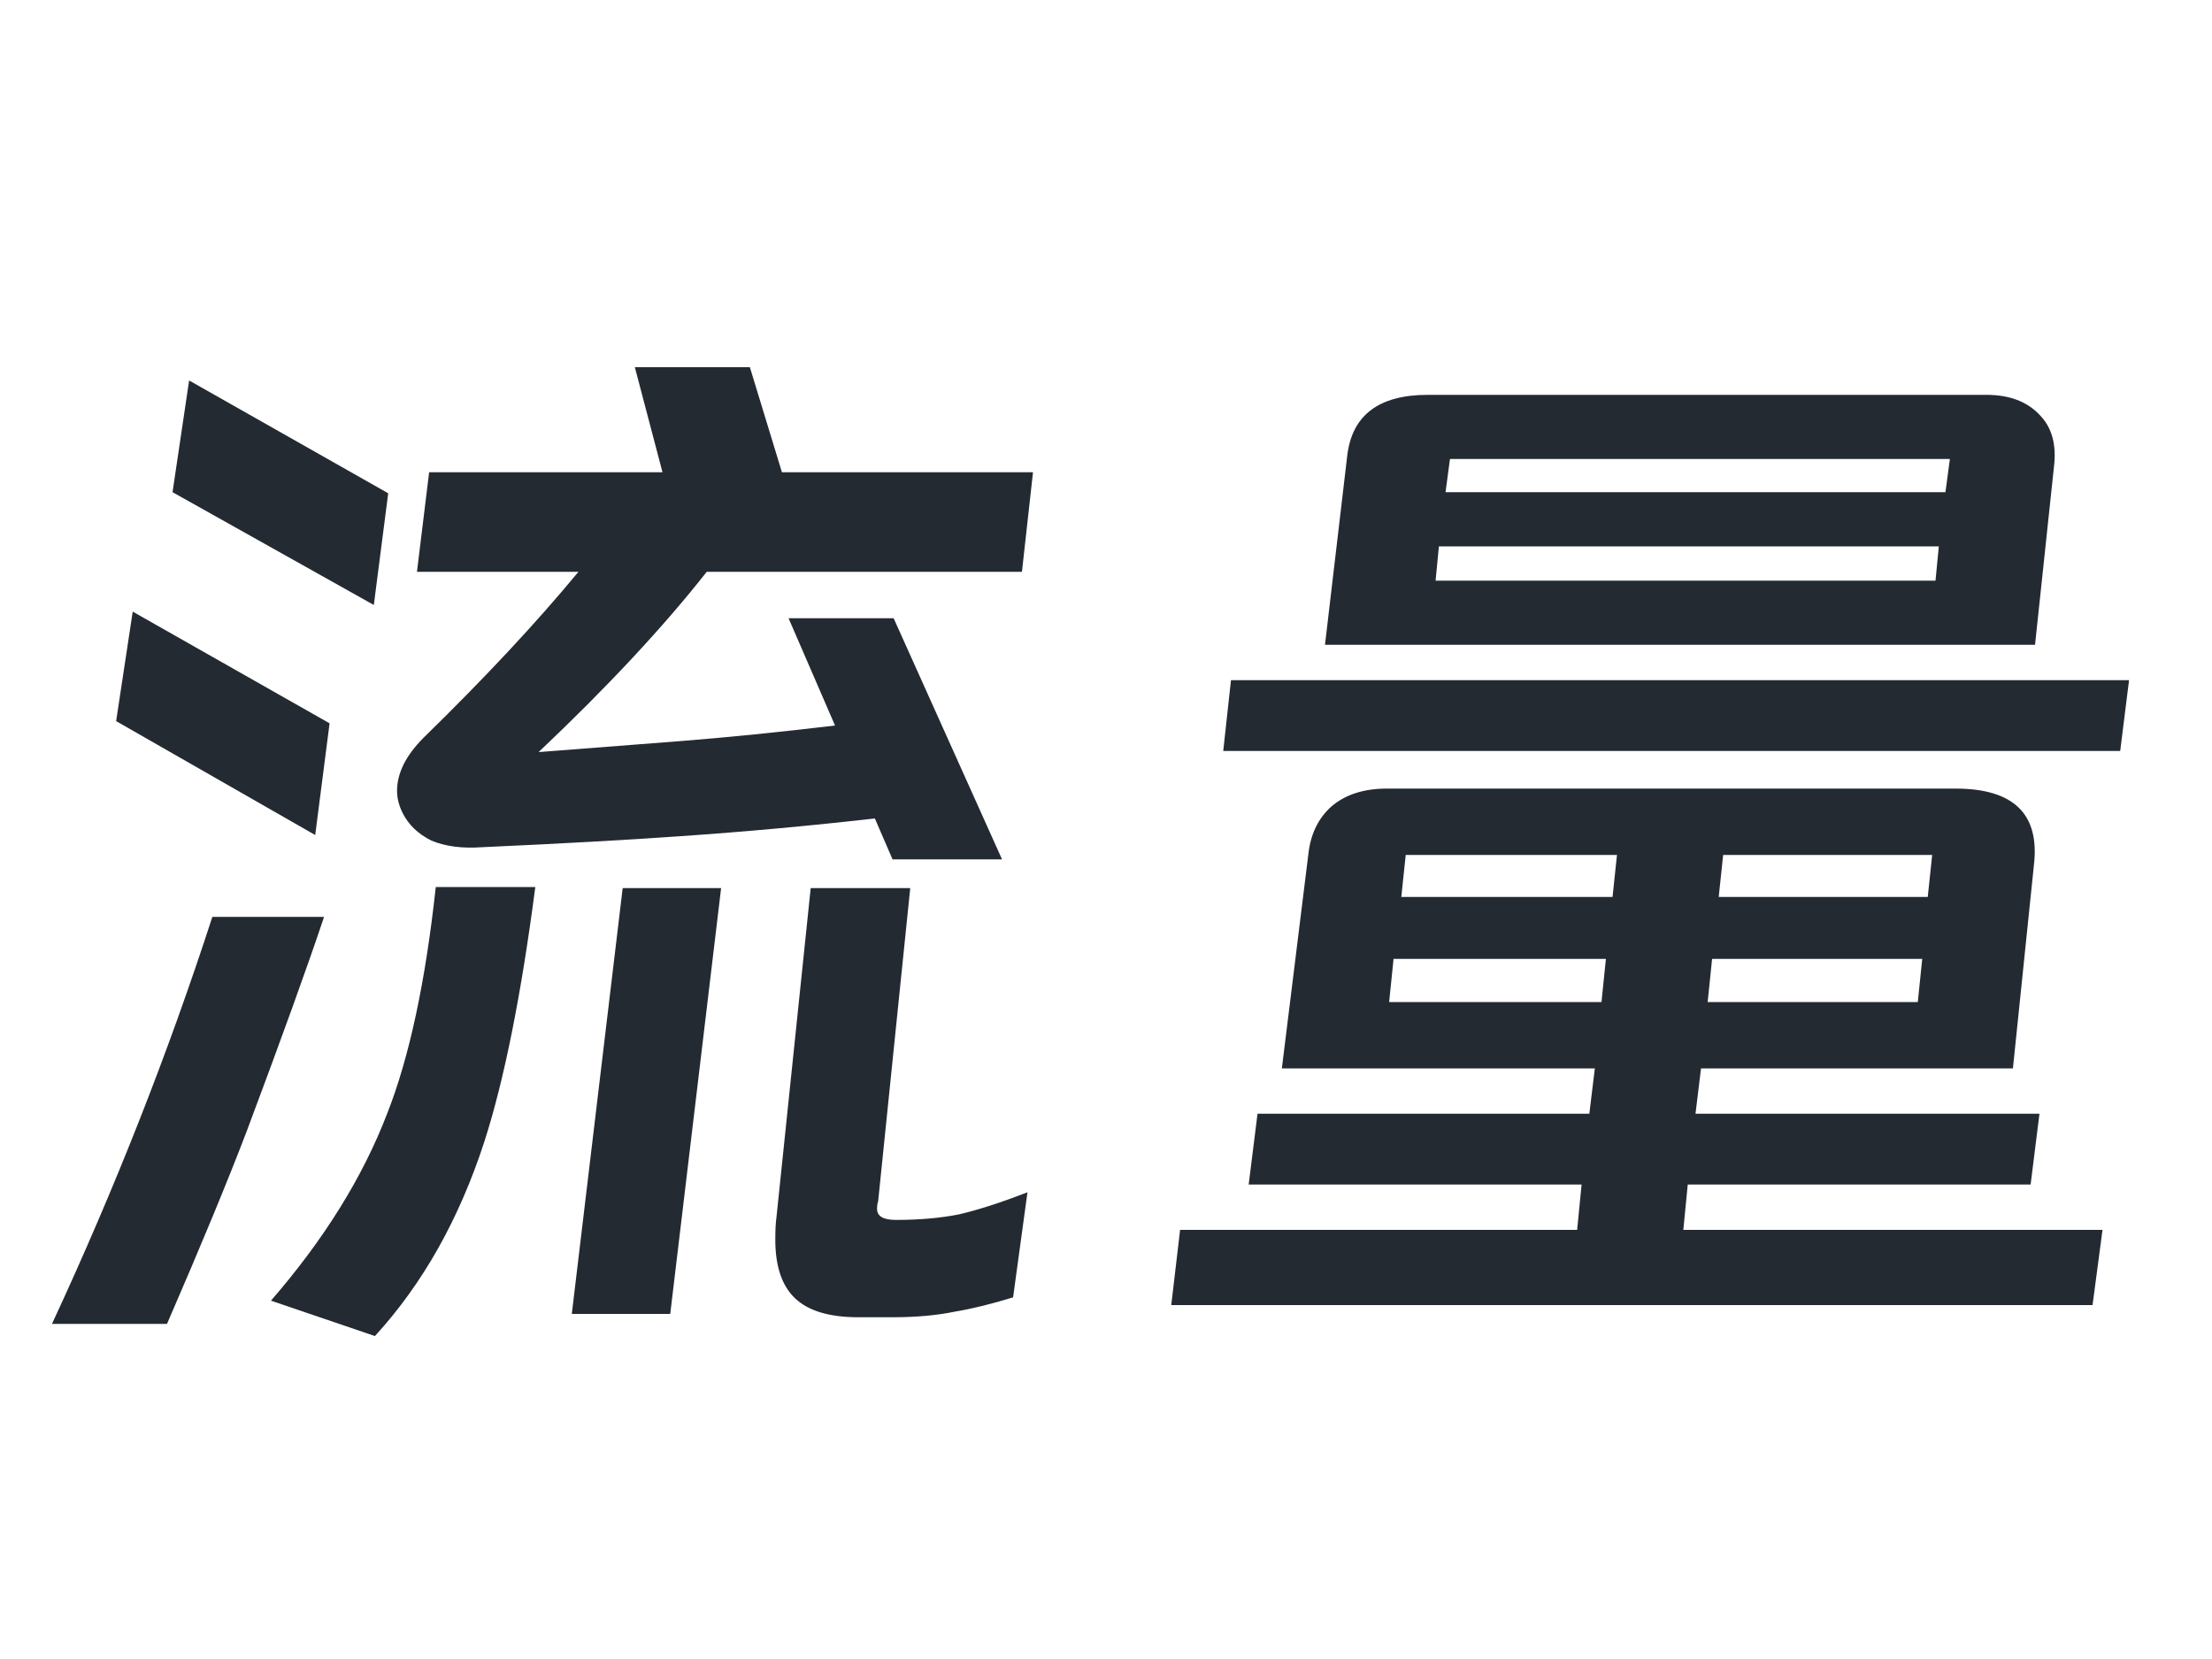
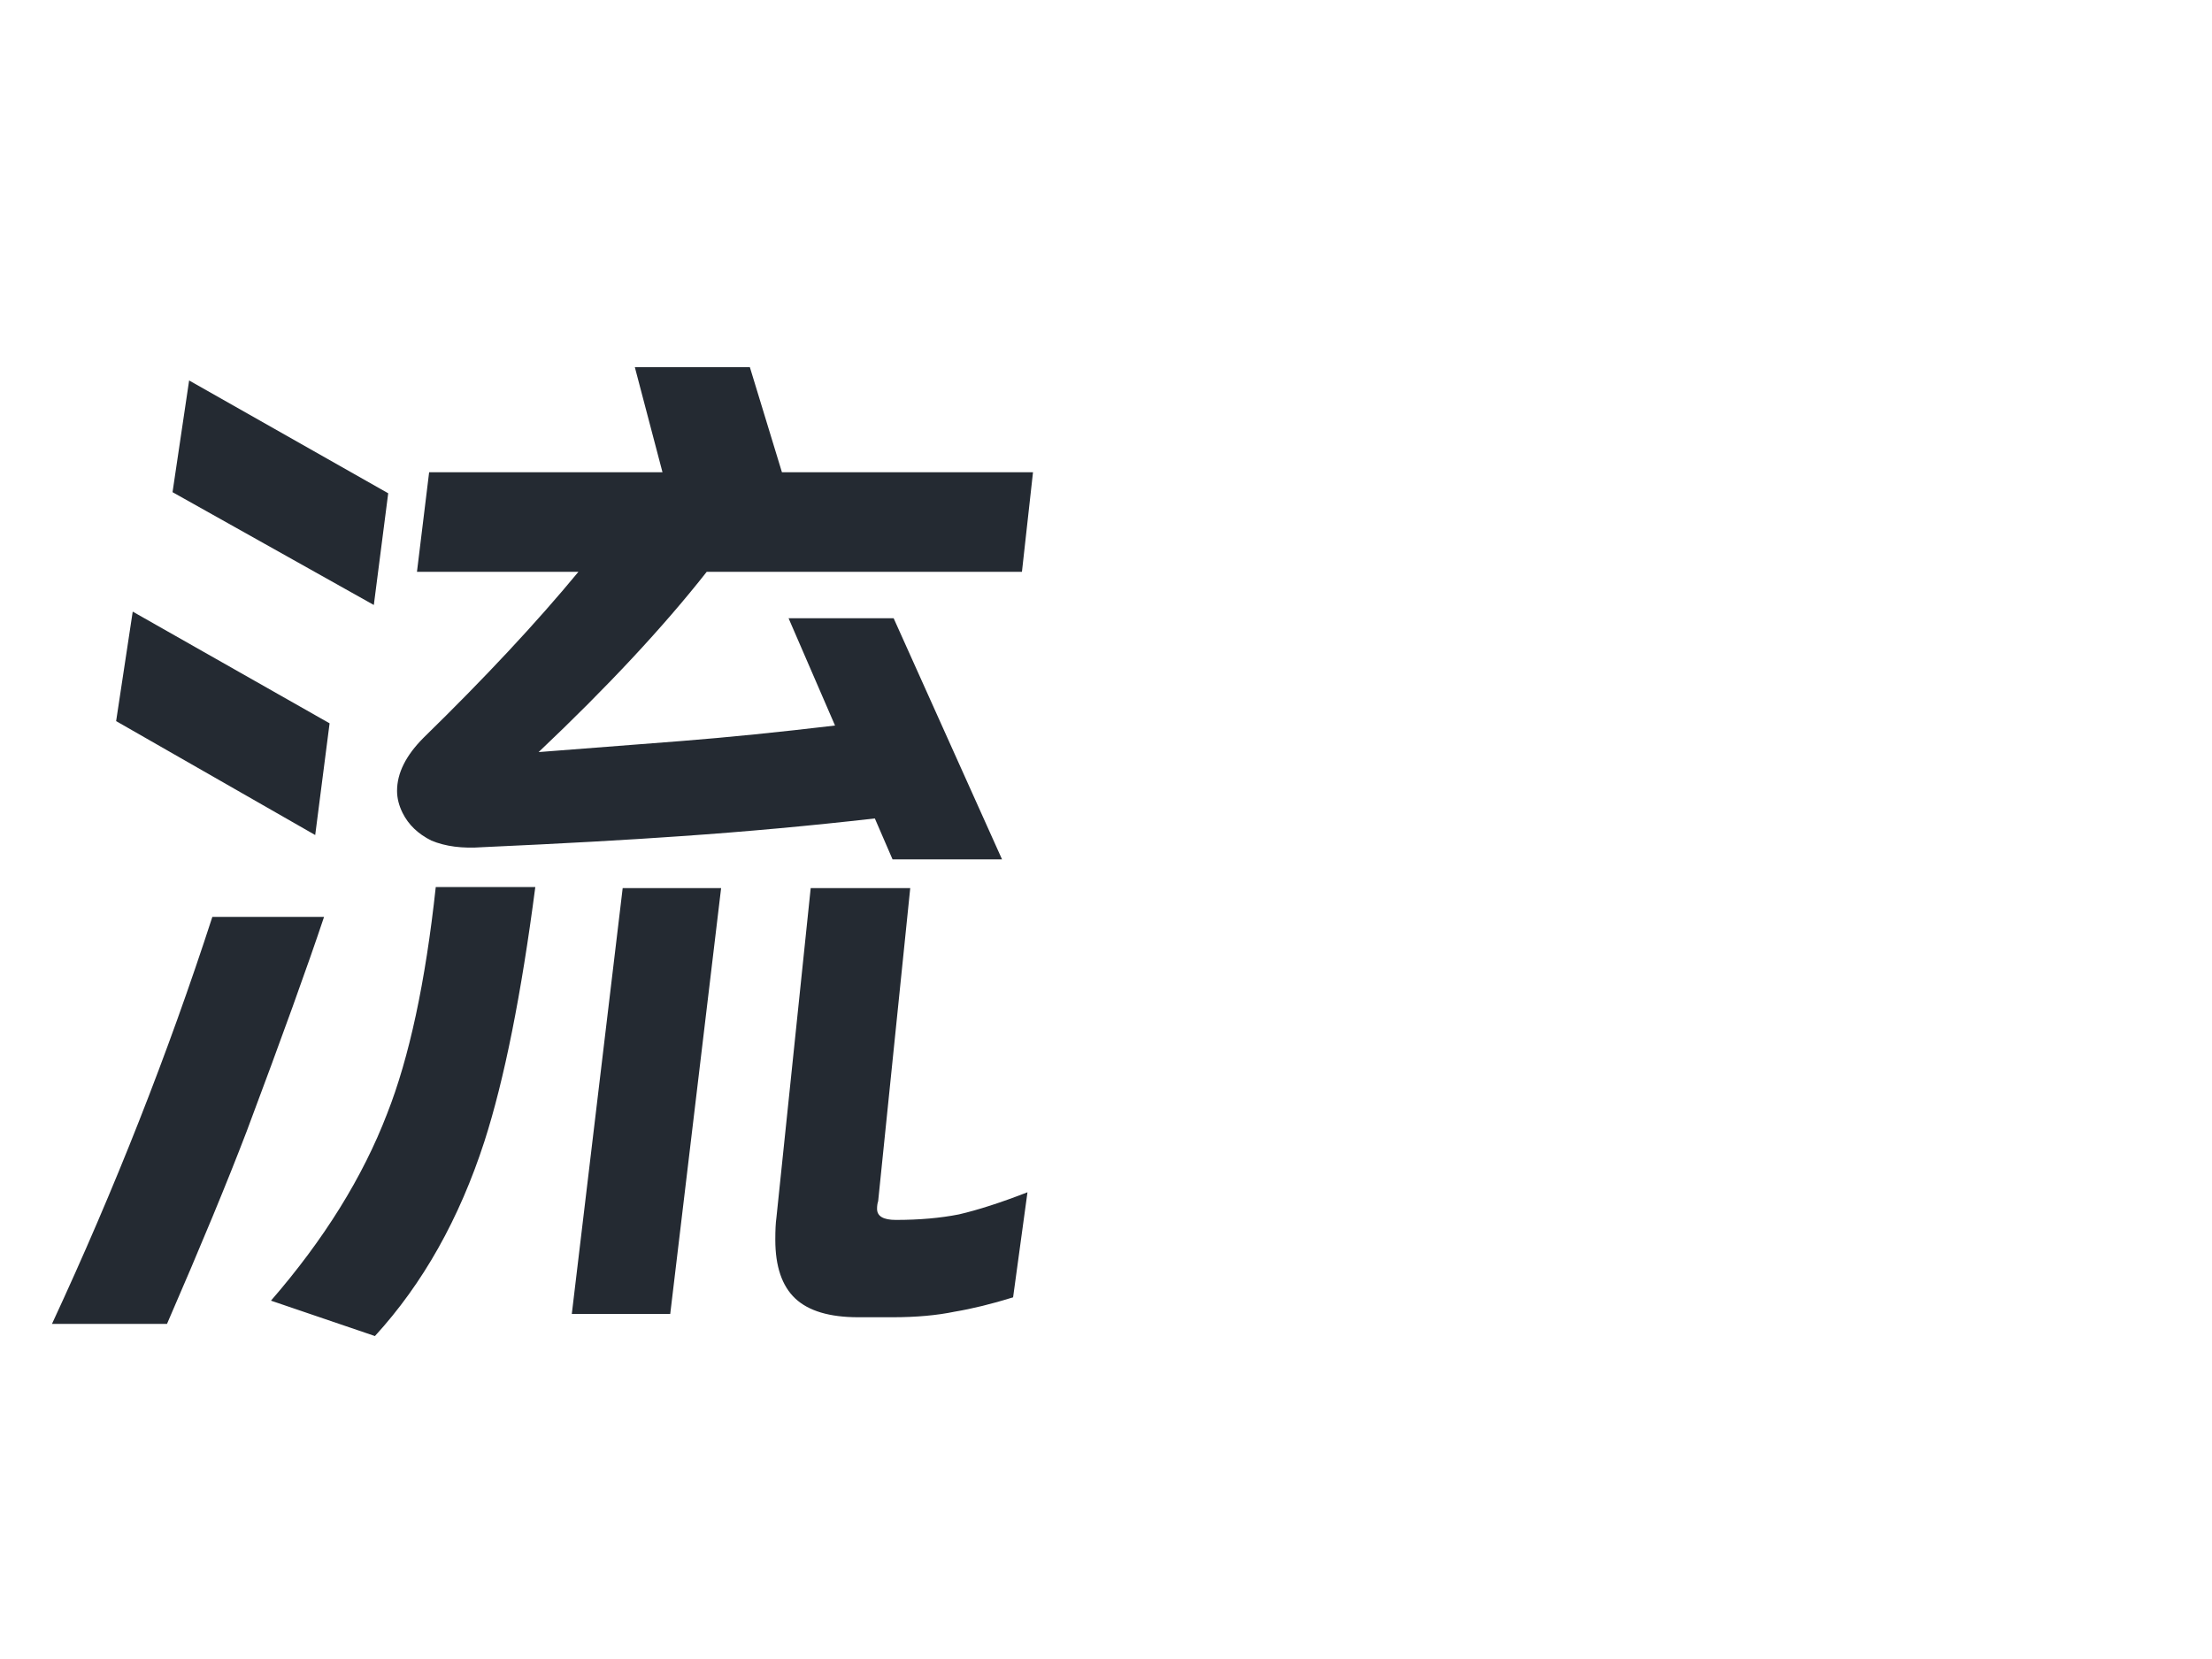
<svg xmlns="http://www.w3.org/2000/svg" width="32" height="24" viewBox="0 0 32 24" fill="none">
  <path d="M6.032 8.272L6.208 6.832H9.584L9.184 5.312H10.848L11.312 6.832H14.944L14.784 8.272H10.224C9.595 9.072 8.784 9.941 7.792 10.88L9.856 10.72C10.528 10.667 11.269 10.592 12.08 10.496L11.408 8.944H12.928L14.496 12.432H12.912L12.656 11.84C11.717 11.947 10.784 12.032 9.856 12.096C9.109 12.149 8.149 12.203 6.976 12.256C6.688 12.277 6.443 12.245 6.24 12.16C6.048 12.064 5.909 11.931 5.824 11.76C5.771 11.653 5.744 11.547 5.744 11.44C5.744 11.184 5.872 10.928 6.128 10.672C7.013 9.808 7.76 9.008 8.368 8.272H6.032ZM2.736 5.504L5.616 7.136L5.408 8.752L2.496 7.12L2.736 5.504ZM1.92 8.848L4.768 10.464L4.56 12.08L1.68 10.432L1.92 8.848ZM7.744 12.832C7.541 14.389 7.296 15.616 7.008 16.512C6.645 17.632 6.117 18.571 5.424 19.328L3.92 18.816C4.688 17.931 5.248 17.029 5.6 16.112C5.92 15.301 6.155 14.208 6.304 12.832H7.744ZM10.432 12.848L9.696 19.008H8.272L9.008 12.848H10.432ZM11.728 12.848H13.168L12.704 17.376C12.693 17.408 12.688 17.445 12.688 17.488C12.688 17.595 12.779 17.648 12.96 17.648C13.301 17.648 13.605 17.621 13.872 17.568C14.149 17.504 14.48 17.397 14.864 17.248L14.656 18.768C14.347 18.864 14.064 18.933 13.808 18.976C13.552 19.029 13.253 19.056 12.912 19.056H12.416C12 19.056 11.696 18.965 11.504 18.784C11.312 18.603 11.216 18.32 11.216 17.936C11.216 17.797 11.221 17.691 11.232 17.616L11.728 12.848ZM4.688 13.264C4.453 13.968 4.08 15.003 3.568 16.368C3.291 17.093 2.907 18.021 2.416 19.152H0.752C1.659 17.2 2.432 15.237 3.072 13.264H4.688Z" fill="#242A32" />
-   <path d="M29.44 9.328H19.168L19.488 6.608C19.552 6.011 19.941 5.712 20.656 5.712H28.736C29.067 5.712 29.323 5.808 29.504 6C29.685 6.181 29.755 6.437 29.712 6.768L29.44 9.328ZM28.208 6.64H20.976L20.912 7.12H28.144L28.208 6.64ZM20.768 8.4H28L28.048 7.904H20.816L20.768 8.4ZM30.672 10.864H17.696L17.808 9.84H30.8L30.672 10.864ZM18.064 17.136L18.192 16.112H22.992L23.072 15.456H18.544L18.928 12.352C18.96 12.064 19.072 11.835 19.264 11.664C19.467 11.493 19.733 11.408 20.064 11.408H28.288C29.131 11.408 29.509 11.776 29.424 12.512L29.12 15.456H24.608L24.528 16.112H29.504L29.376 17.136H24.416L24.352 17.792H30.416L30.272 18.88H16.944L17.072 17.792H22.816L22.88 17.136H18.064ZM23.392 12.368H20.336L20.272 12.976H23.328L23.392 12.368ZM27.888 12.976L27.952 12.368H24.928L24.864 12.976H27.888ZM23.232 13.872H20.16L20.096 14.496H23.168L23.232 13.872ZM24.704 14.496H27.744L27.808 13.872H24.768L24.704 14.496Z" fill="#242A32" />
</svg>